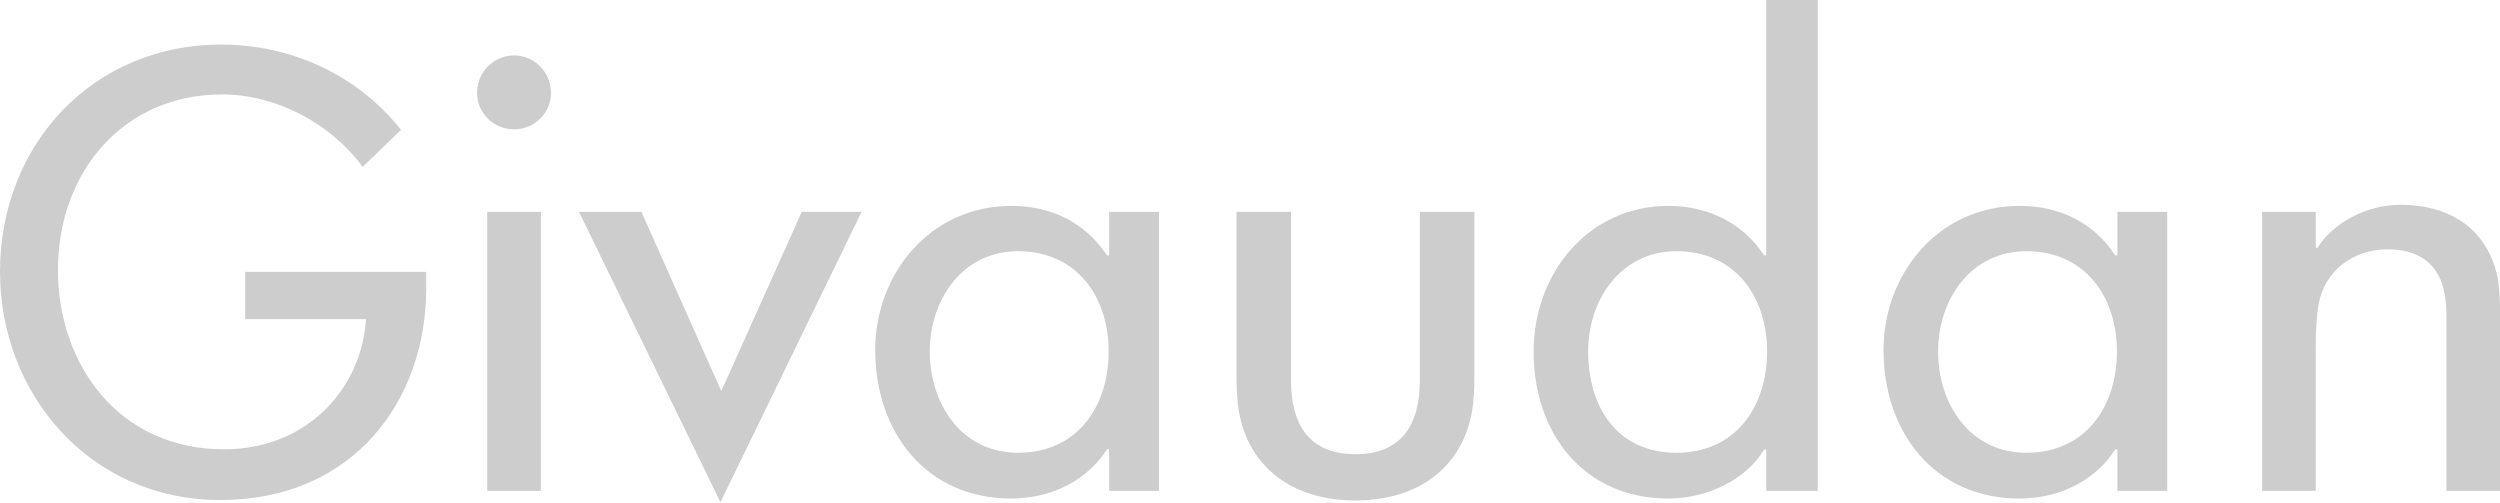
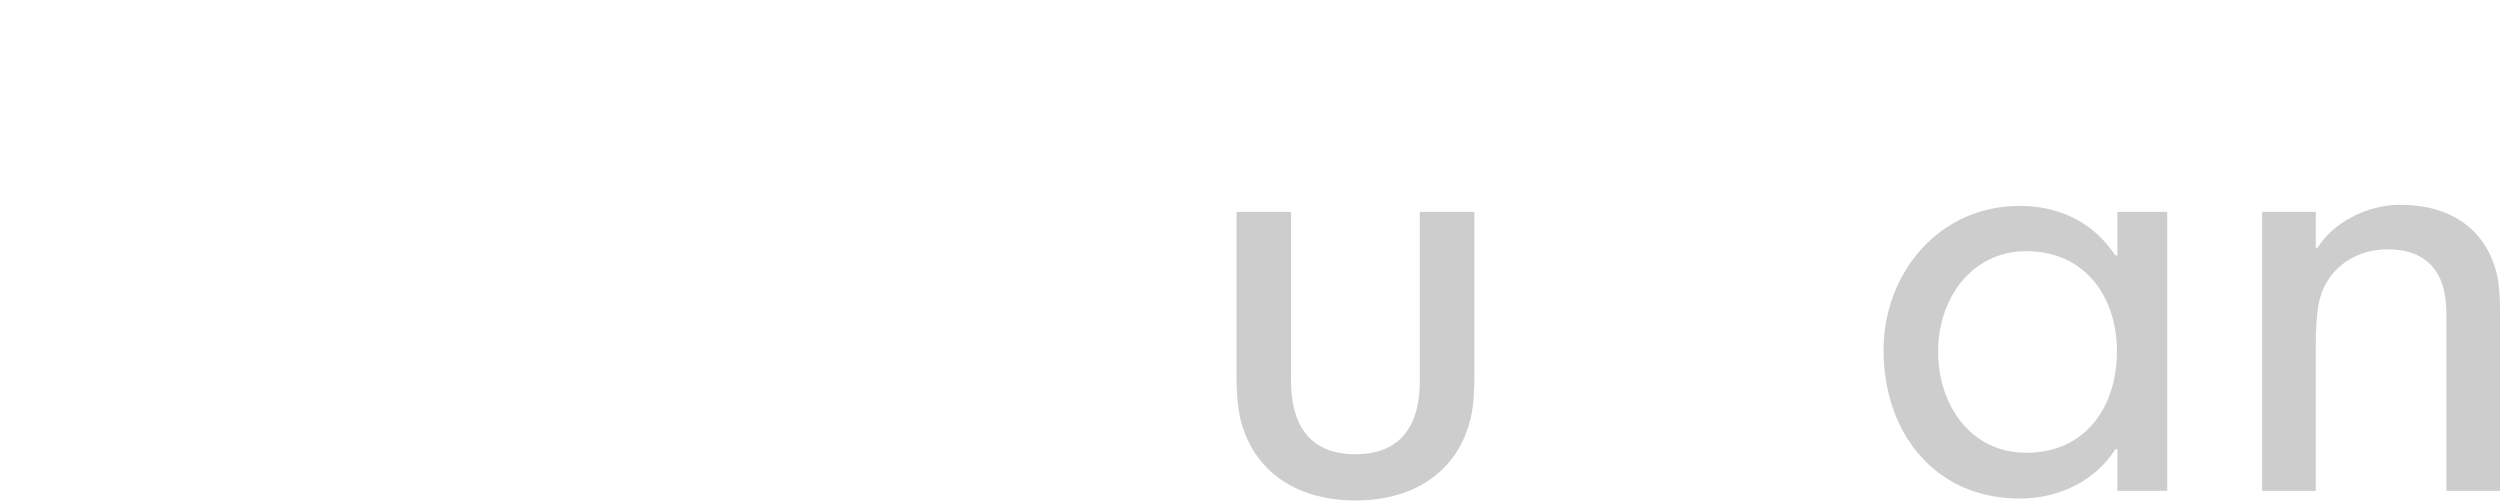
<svg xmlns="http://www.w3.org/2000/svg" width="1094" height="220" viewBox="0 0 1094 220" fill="none">
  <g clip-path="url(#clip0_22235_56484)">
-     <path d="M186.51 118.968V126.225C186.51 175.317 154.612 218.807 96.467 218.807C38.858 218.807 0 172 0 118.907C0 63.284 40.603 19.495 96.723 19.495C126.967 19.495 156.074 32.386 175.502 56.808L158.694 73.034C144.74 53.907 120.686 41.317 97.169 41.317C54.123 41.317 25.358 75.134 25.358 118.137C25.358 159.412 51.887 196.619 97.974 196.619C134.927 196.619 158.407 169.377 160.144 139.662H107.3V118.968H186.51Z" fill="#CDCDCD" />
-     <path d="M236.683 214.811H213.21V92.706H236.683V214.811ZM241.114 40.668C241.114 49.543 233.811 56.588 224.942 56.588C216.074 56.588 208.755 49.543 208.755 40.668C208.755 31.553 216.074 24.246 224.942 24.246C233.811 24.246 241.114 31.553 241.114 40.668Z" fill="#CDCDCD" />
-     <path d="M315.642 171.154L350.863 92.703H377.034L315.264 219.756L253.369 92.703H280.676L315.642 171.154Z" fill="#CDCDCD" />
    <path d="M886.708 198.126C861.915 198.126 848.114 176.721 848.114 153.755C848.114 131.083 862.436 109.919 886.708 109.919C912.513 109.919 926.368 130.013 926.368 153.755C926.368 177.778 912.779 198.126 886.708 198.126ZM926.58 196.603V214.812H948.371V92.707H926.58V111.756H925.639C916.129 97.313 901.224 90.095 883.783 90.095C848.288 90.095 824.239 119.776 824.239 153.17C824.239 189.16 846.493 218.162 883.806 218.162C902.289 218.162 917.634 209.377 925.639 196.603H926.58Z" fill="#CDCDCD" />
-     <path d="M445.474 198.126C420.704 198.126 406.864 176.721 406.864 153.755C406.864 131.083 421.225 109.919 445.474 109.919C471.293 109.919 485.145 130.013 485.145 153.755C485.145 177.778 471.564 198.126 445.474 198.126ZM485.361 196.603V214.812H507.152V92.707H485.361V111.756H484.412C474.89 97.313 459.985 90.095 442.564 90.095C407.068 90.095 382.998 119.776 382.998 153.17C382.998 189.16 405.274 218.162 442.595 218.162C461.058 218.162 476.399 209.377 484.412 196.603H485.361Z" fill="#CDCDCD" />
-     <path d="M772.924 196.769V214.812H795.447V0.013H772.924V111.756H771.963C762.85 97.731 747.498 90.095 730.138 90.095C695.102 90.095 671.111 119.535 671.111 153.923C671.111 189.402 692.821 218.162 730.149 218.162C747.409 218.162 764.363 209.527 771.963 196.769H772.924ZM733.619 198.126C707.309 198.126 694.978 177.724 694.978 153.755C694.978 131.083 709.324 109.919 733.619 109.919C759.412 109.919 773.283 130.013 773.283 153.755C773.283 177.778 759.655 198.126 733.619 198.126Z" fill="#CDCDCD" />
-     <path d="M564.961 92.707V166.602C564.961 185.447 572.668 198.769 593.142 198.769C613.597 198.769 621.316 185.447 621.316 166.602V92.707H645.199V165.097C645.199 170.356 644.832 176.1 644.172 179.985C639.822 204.626 620.544 219.006 593.142 219.006C565.748 219.006 546.474 204.626 542.136 180.019C541.449 176.1 541.102 170.371 541.102 165.097V92.707H564.961Z" fill="#CDCDCD" />
+     <path d="M564.961 92.707V166.602C564.961 185.447 572.668 198.769 593.142 198.769C613.597 198.769 621.316 185.447 621.316 166.602V92.707H645.199V165.097C645.199 170.356 644.832 176.1 644.172 179.985C639.822 204.626 620.544 219.006 593.142 219.006C565.748 219.006 546.474 204.626 542.136 180.019C541.449 176.1 541.102 170.371 541.102 165.097V92.707Z" fill="#CDCDCD" />
    <path d="M1013.38 108.435H1014.17C1020.53 97.949 1035.27 89.626 1050.15 89.626C1074.22 89.626 1088.29 101.854 1092.68 120.151C1093.71 124.523 1094.02 130.916 1094.02 136.022V214.811H1070.56V141.258C1070.56 138.544 1070.6 135.755 1070.31 132.556C1069.11 117.287 1060.33 109.104 1044.86 109.104C1029.38 109.104 1017.19 118.828 1014.63 133.102C1013.69 138.303 1013.38 145.328 1013.38 151.525V214.811H989.906V92.706H1013.38V108.435Z" fill="#CDCDCD" />
  </g>
  <defs>
    <clipPath id="clip0_22235_56484">
      <rect width="1094" height="219.757" fill="white" />
    </clipPath>
  </defs>
</svg>